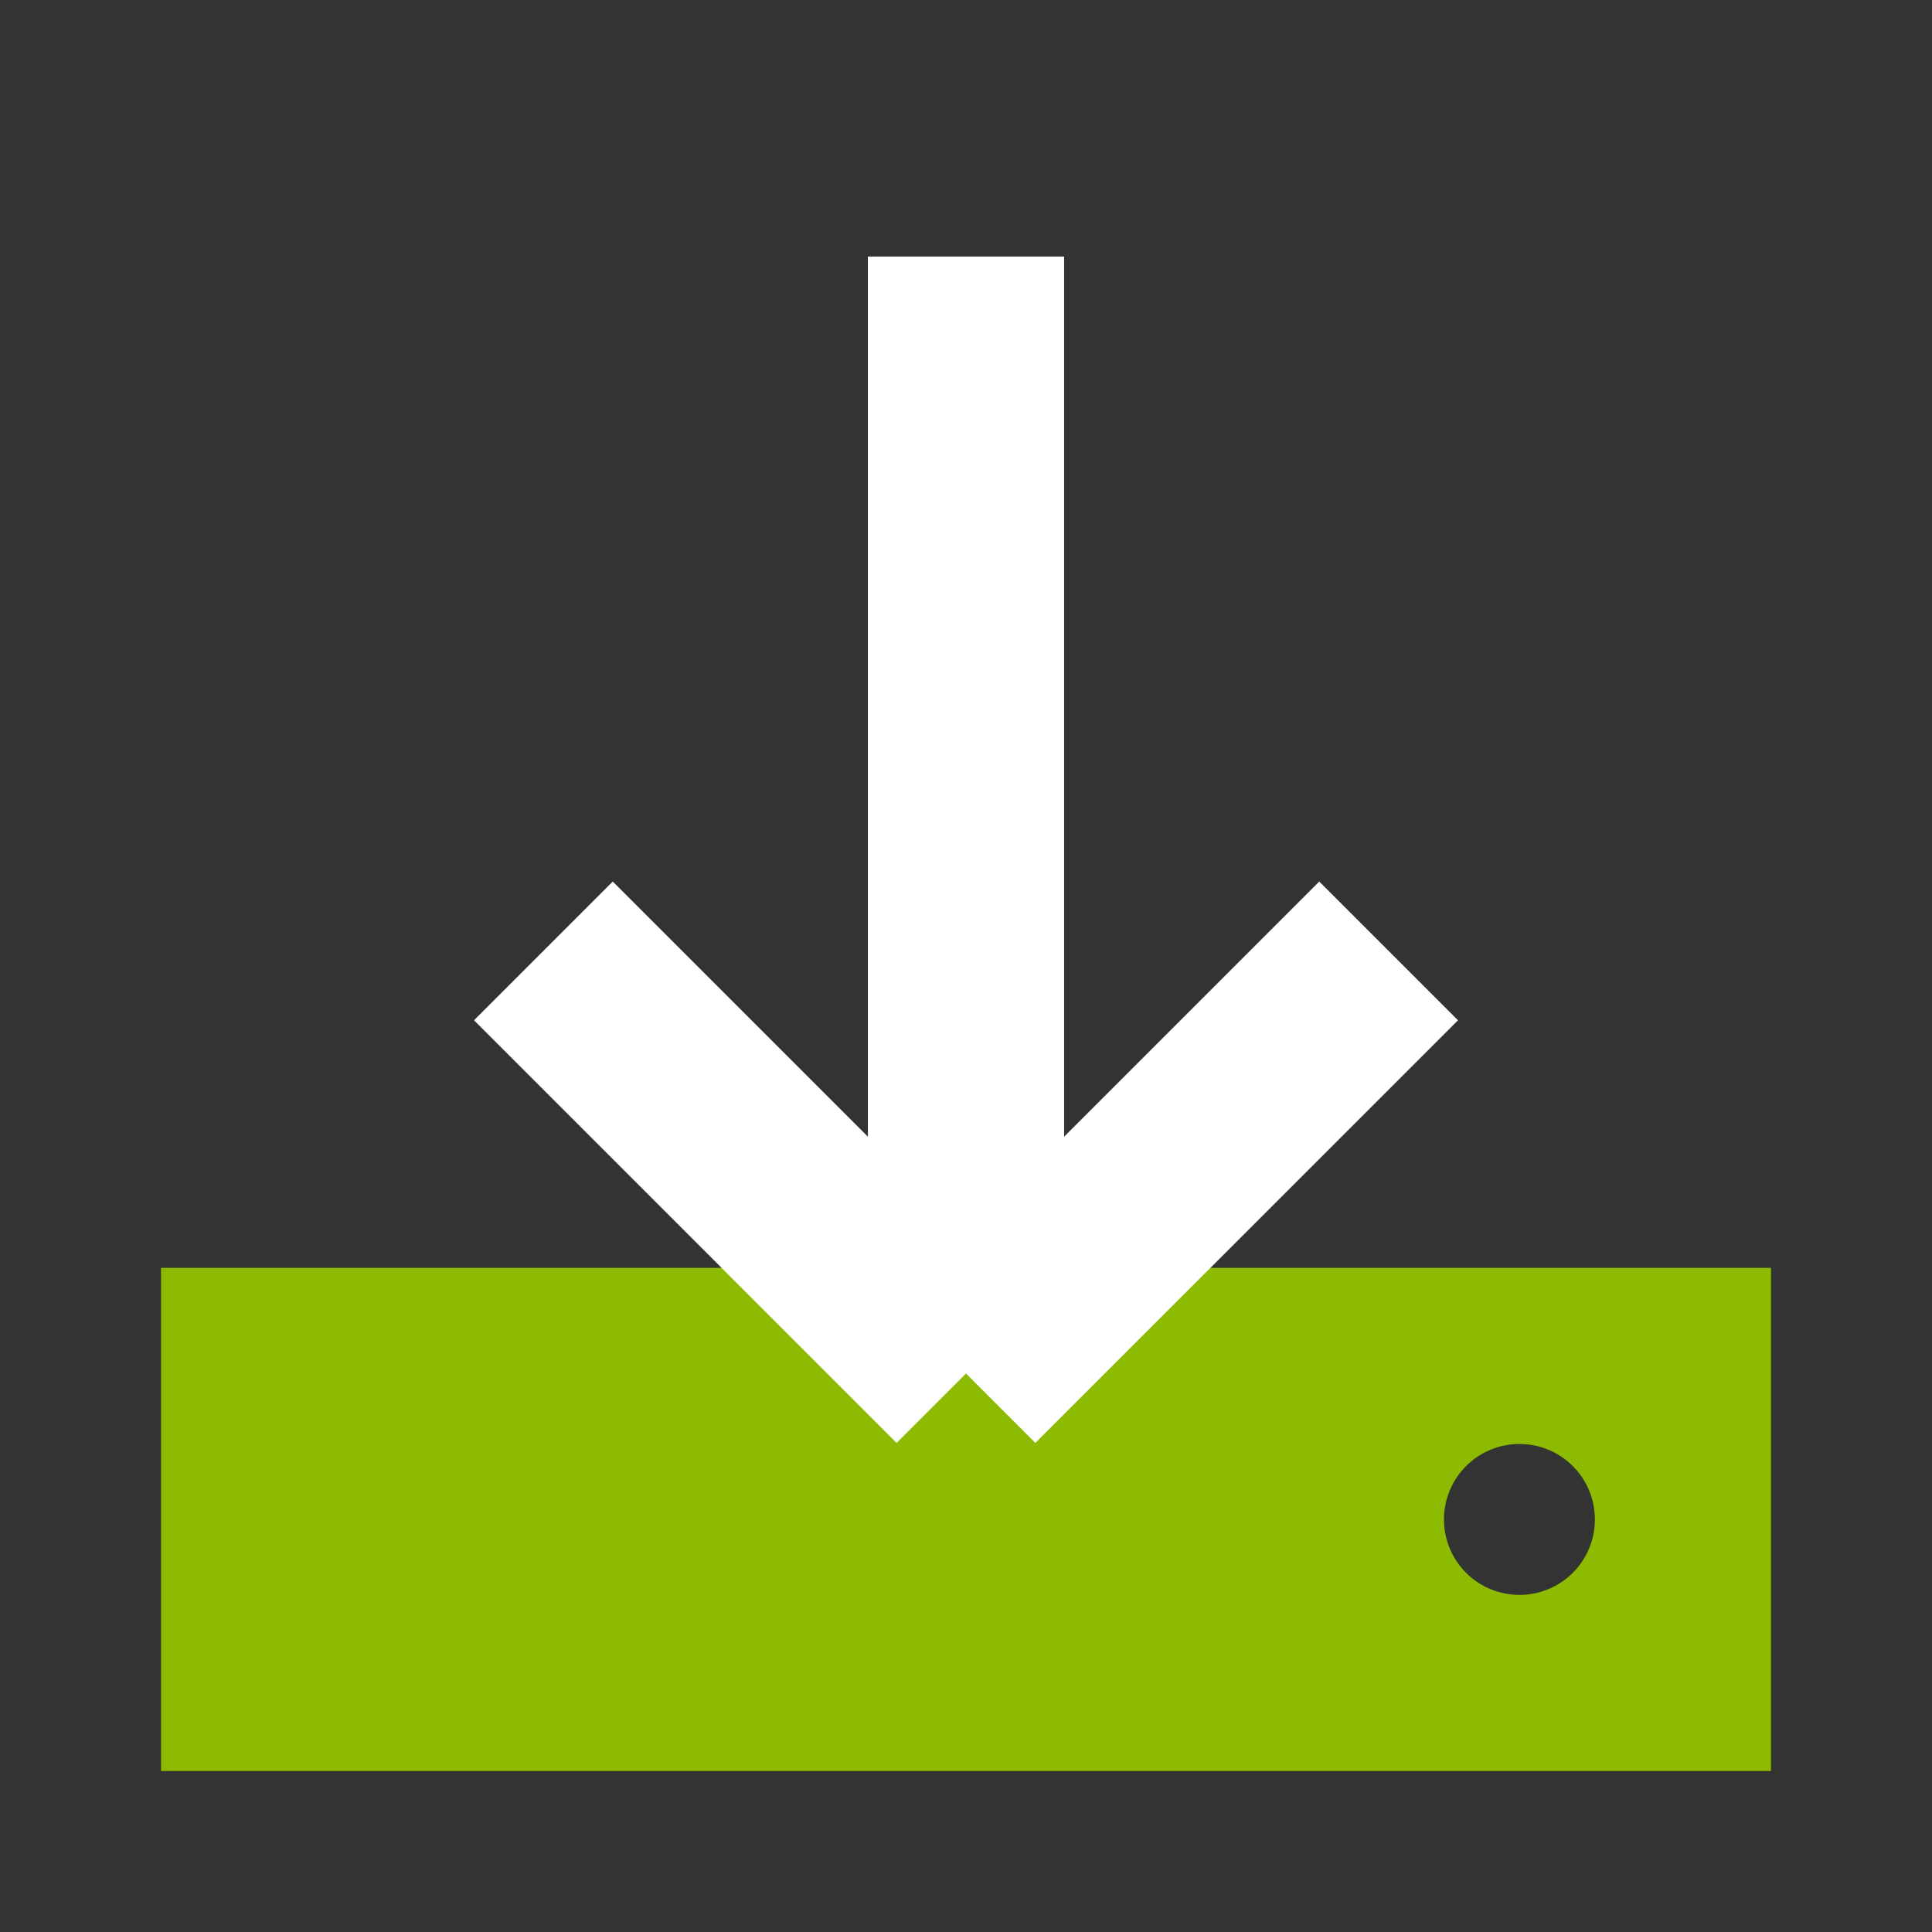
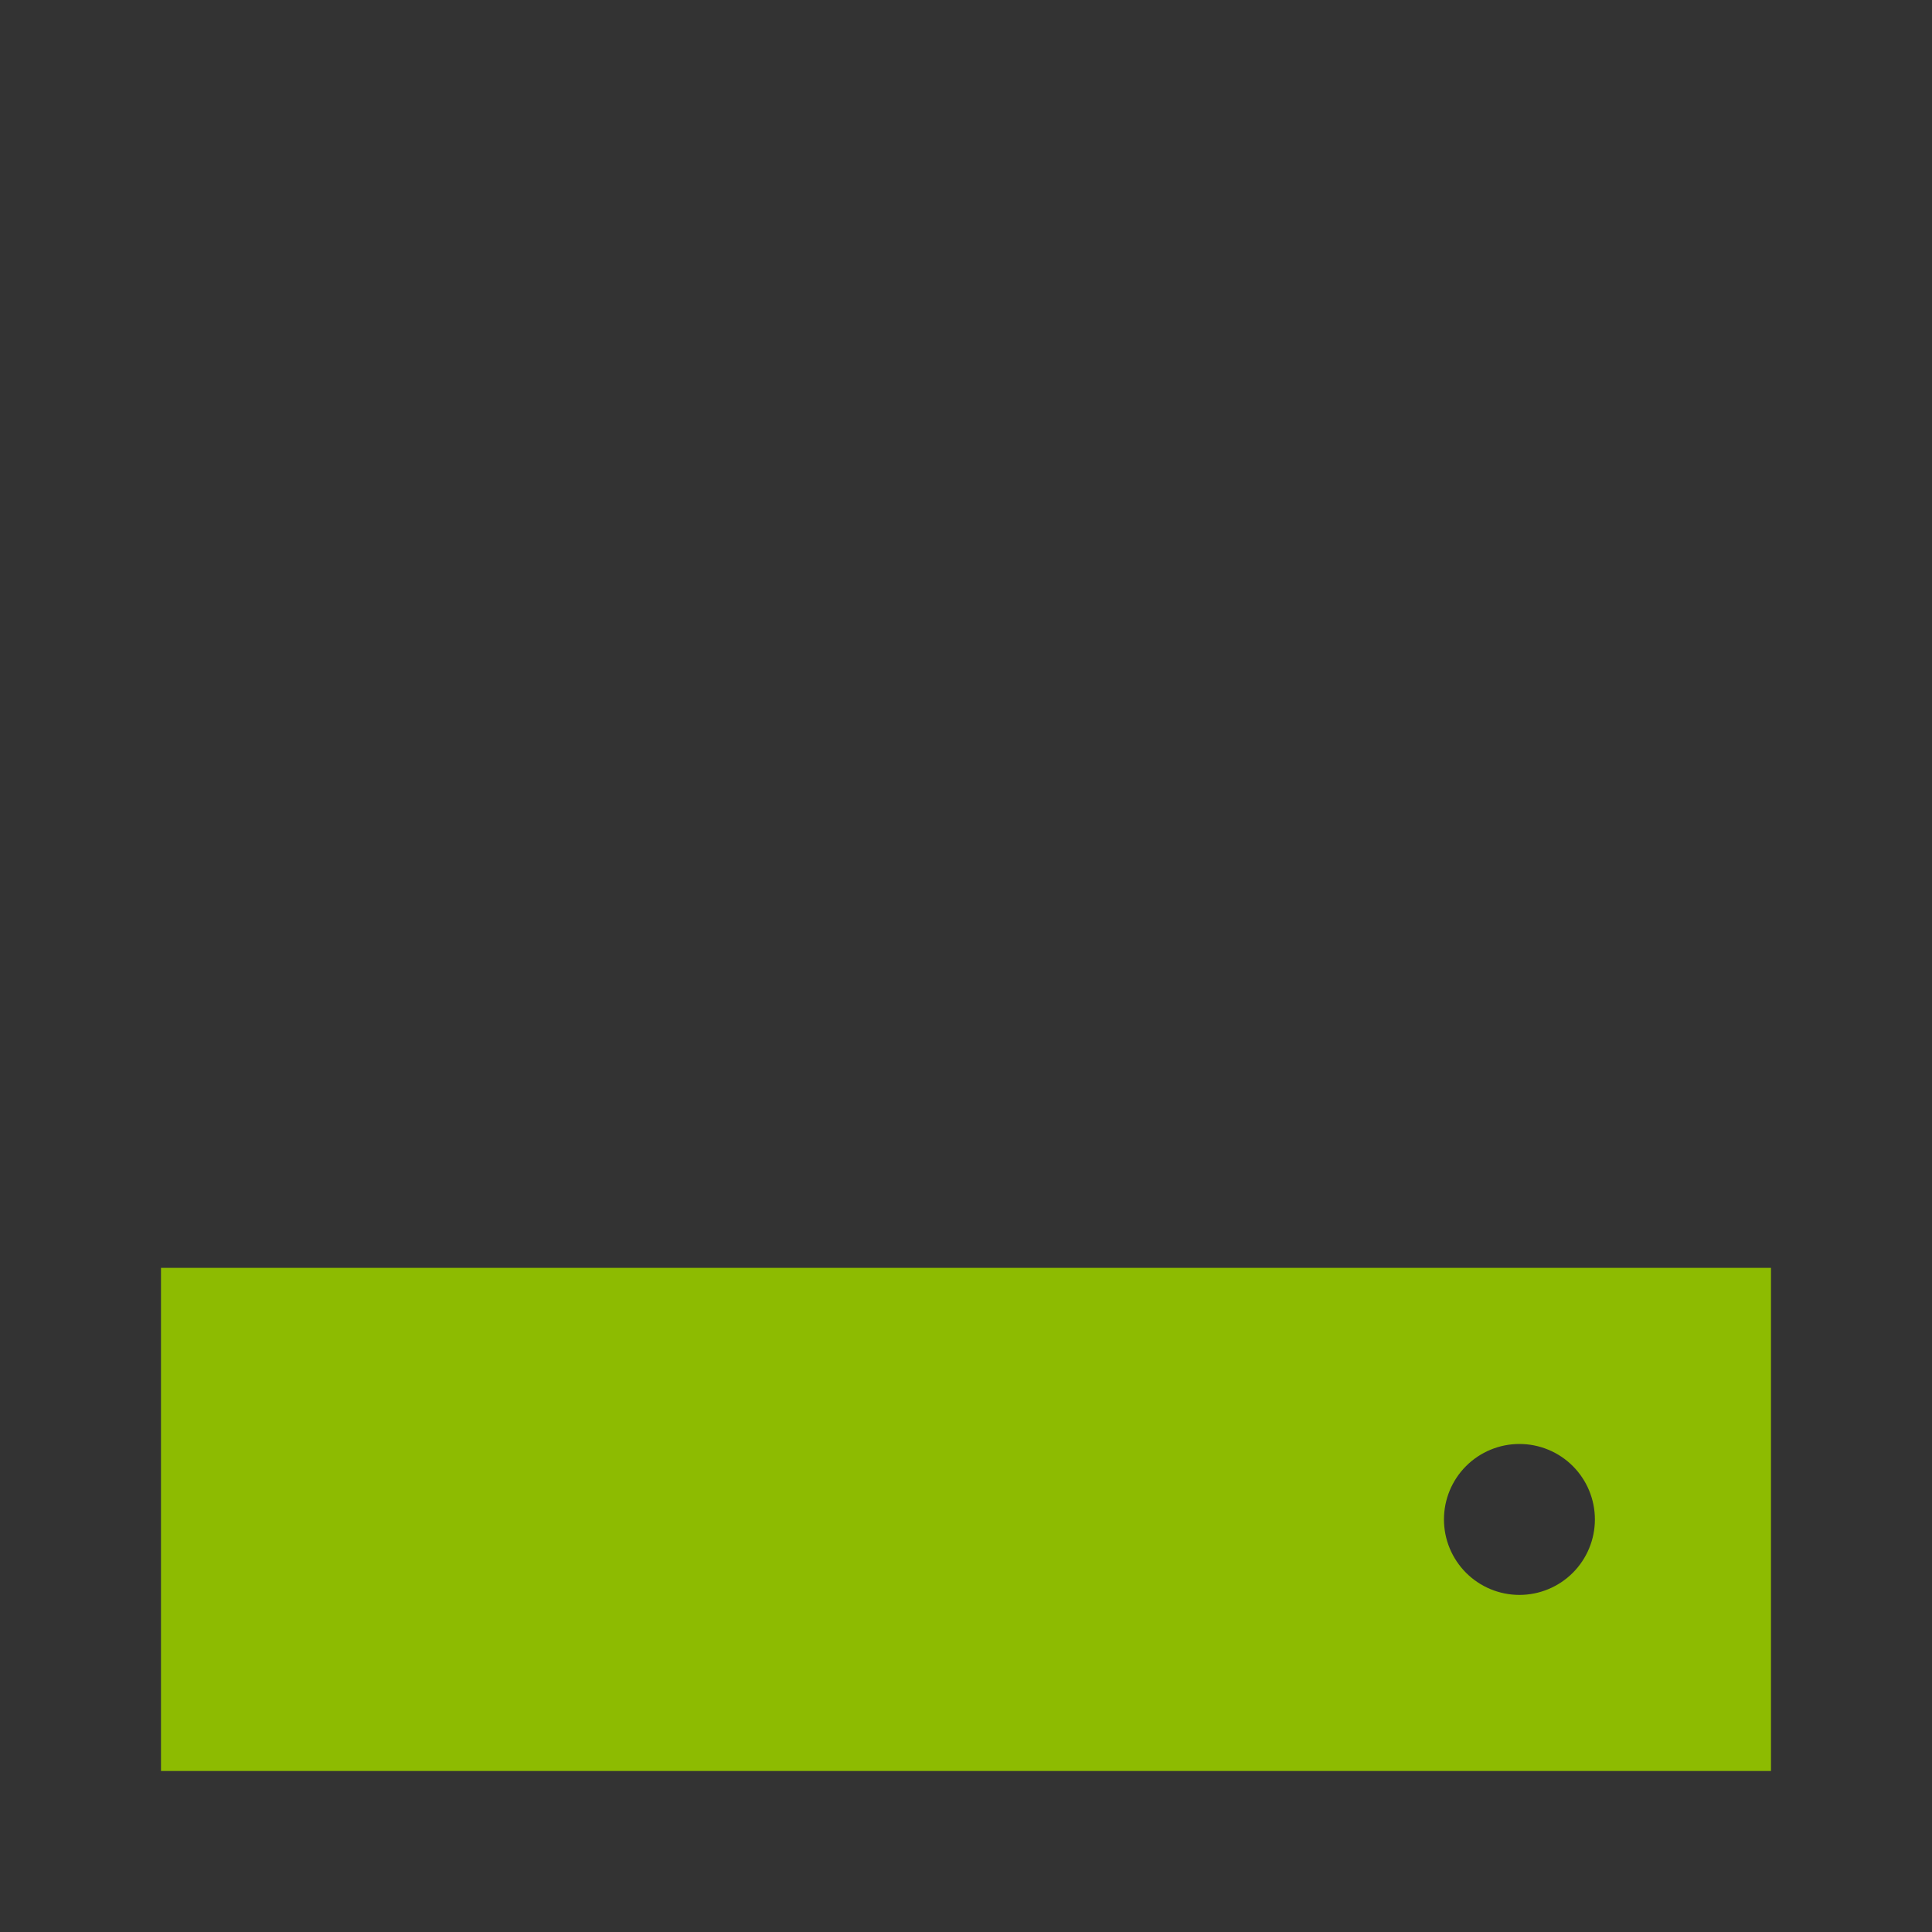
<svg xmlns="http://www.w3.org/2000/svg" width="128" height="128" viewBox="0 0 128 128" fill="none">
  <rect x="0" y="0" width="128" height="128" fill="#333333" stroke="none" />
  <g id="download">
    <path id="Exclude" fill-rule="evenodd" clip-rule="evenodd" d="M117.333 84V117.333H10.666V84H117.333ZM97.13 97.131C96.193 98.069 95.666 99.341 95.666 100.667C95.666 101.993 96.193 103.264 97.13 104.202C98.068 105.14 99.34 105.667 100.666 105.667C101.992 105.667 103.264 105.14 104.202 104.202C105.139 103.264 105.666 101.993 105.666 100.667C105.666 99.341 105.139 98.069 104.202 97.131C103.264 96.193 101.992 95.667 100.666 95.667C99.34 95.667 98.068 96.193 97.13 97.131Z" fill="#8DBB01" />
-     <path id="Vector 127" d="M64 17V91M64 91L92 63M64 91L36 63" stroke="white" stroke-width="13" />
  </g>
</svg>